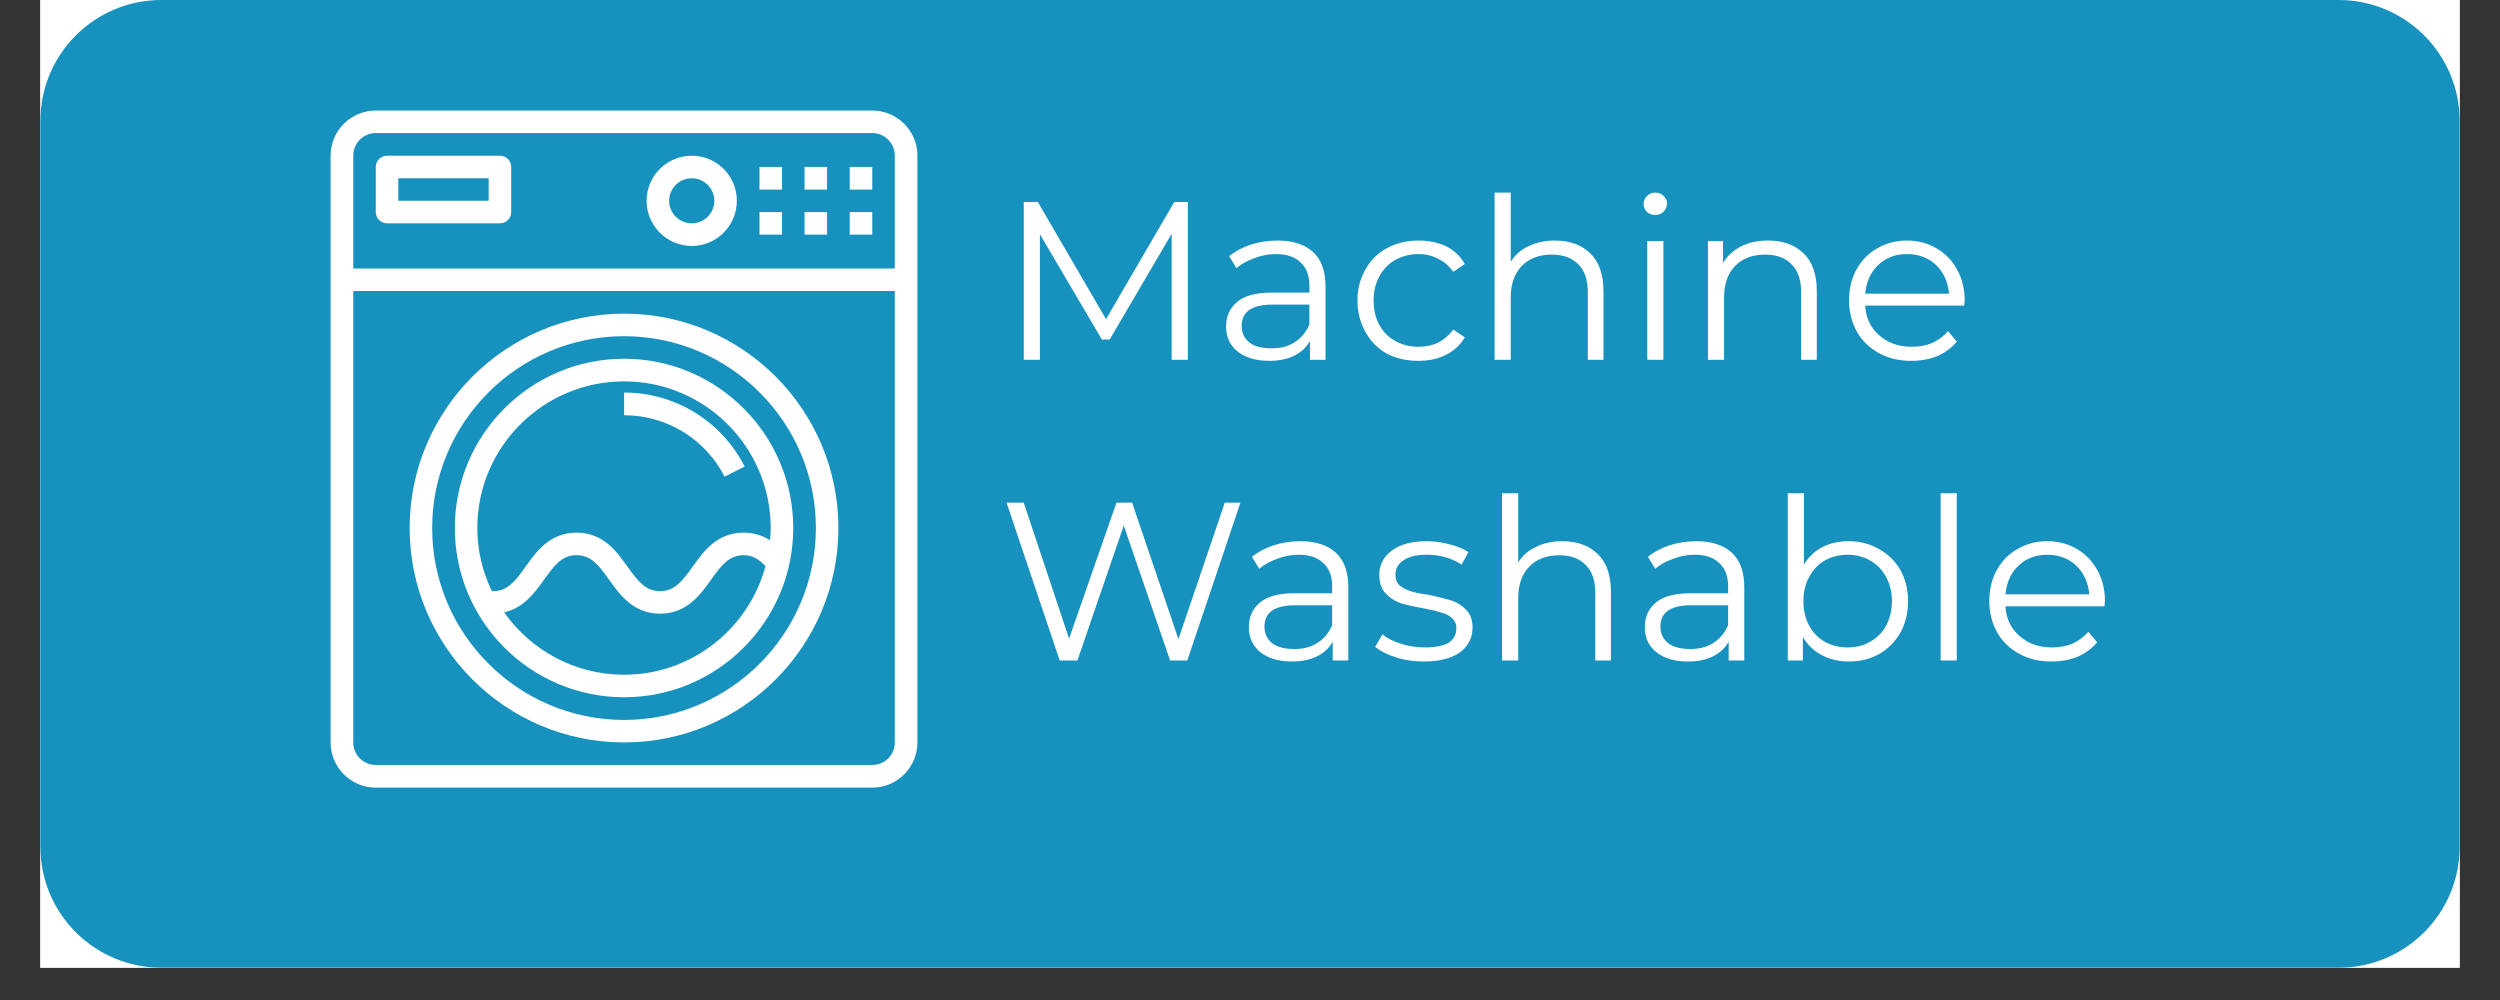
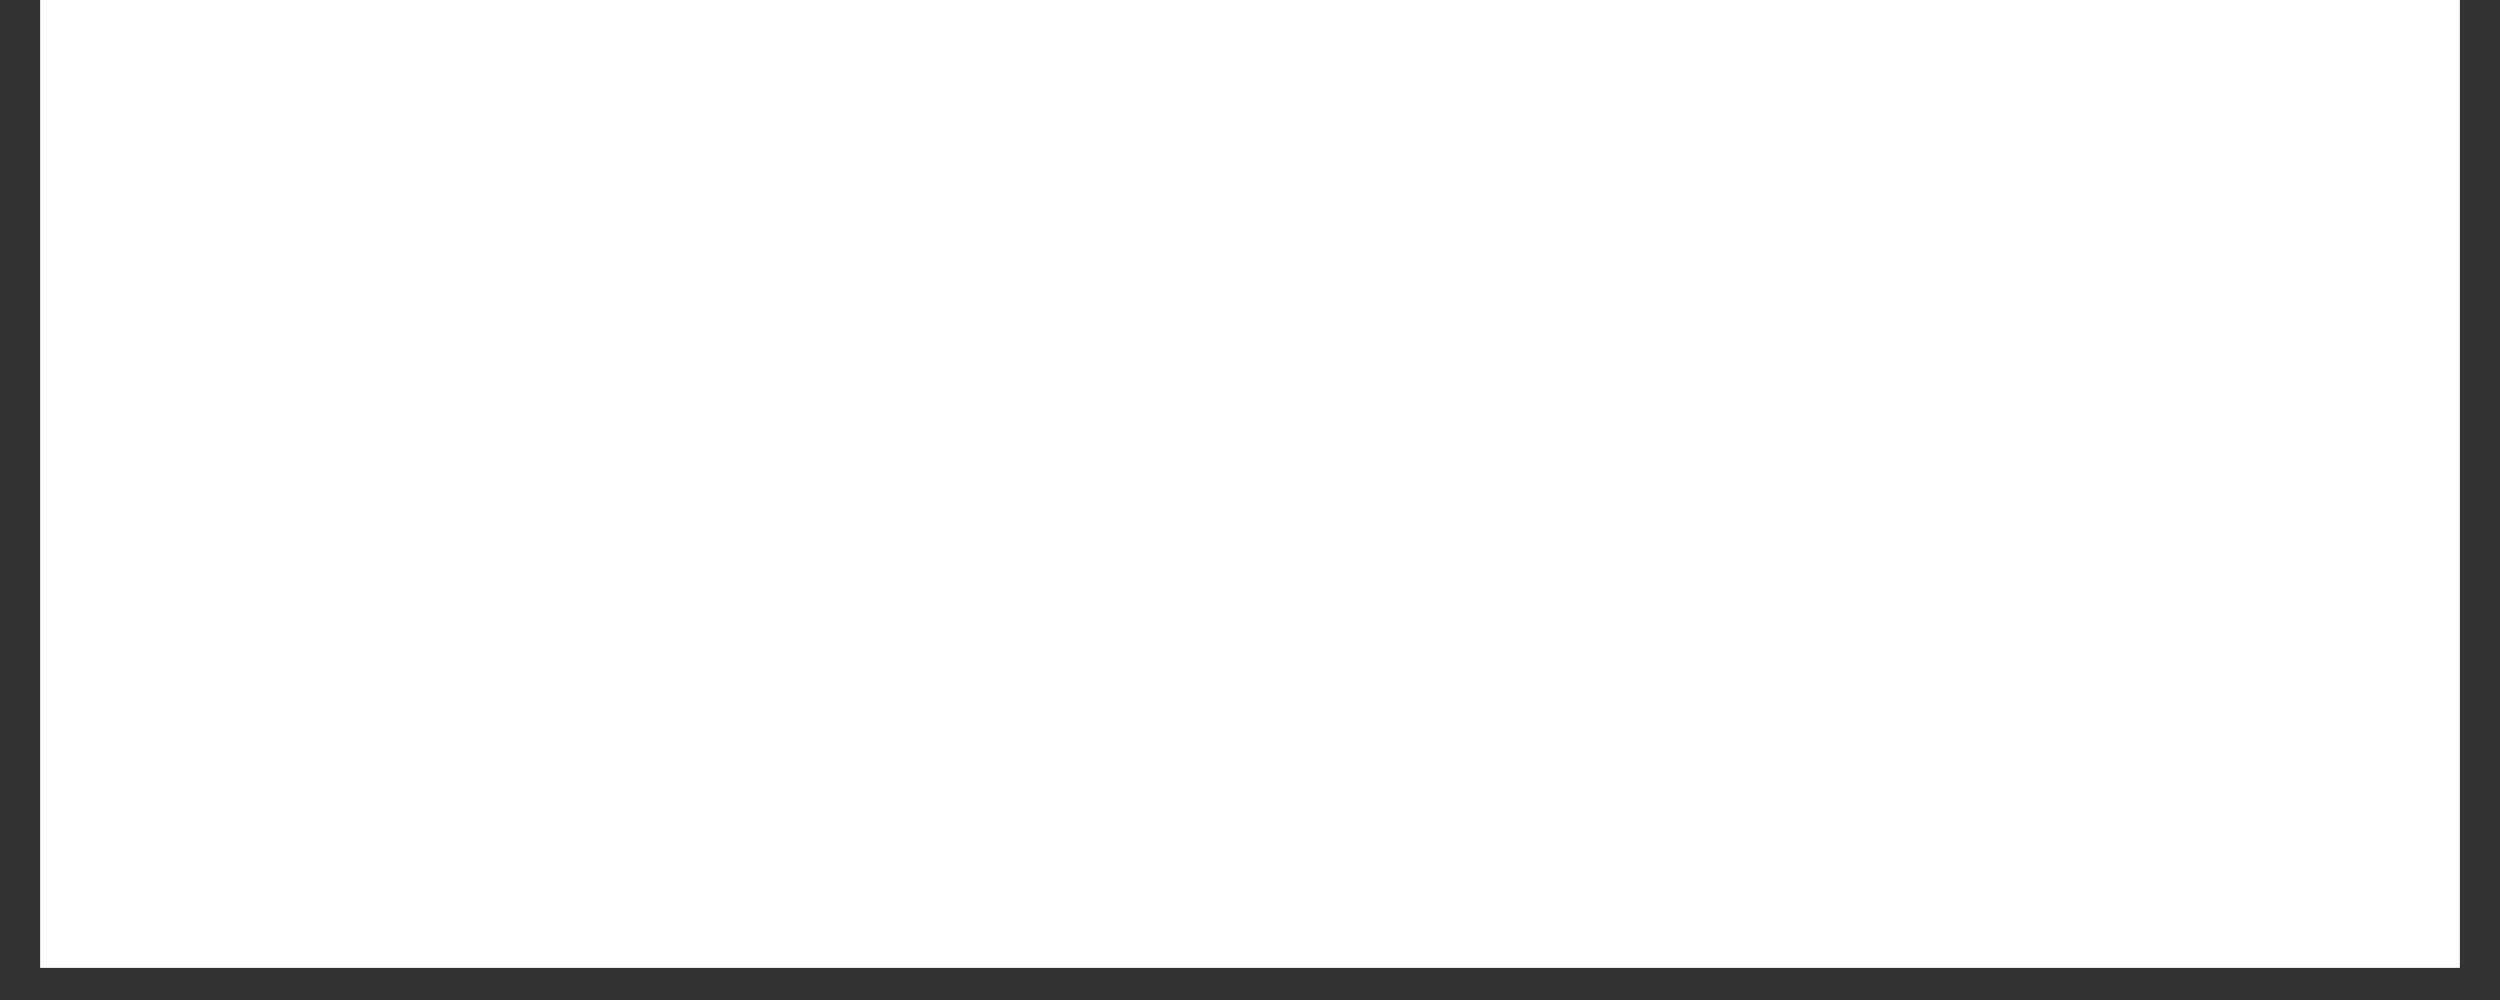
<svg xmlns="http://www.w3.org/2000/svg" version="1.2" preserveAspectRatio="xMidYMid meet" height="40" viewBox="0 0 75 30" zoomAndPan="magnify" width="100">
  <rect x="0" y="0" width="75" height="30" fill="#333333" stroke="none" />
  <defs>
    <clipPath id="9a74ba05ac">
      <path d="M 1.211 0 L 73.789 0 L 73.789 29.031 L 1.211 29.031 Z M 1.211 0" />
    </clipPath>
    <clipPath id="77c5748cad">
      <path d="M 1.211 0 L 73.789 0 L 73.789 29.031 L 1.211 29.031 Z M 1.211 0" />
    </clipPath>
    <clipPath id="92a24146d2">
      <path d="M 4.84 0 L 70.16 0 C 72.164 0 73.789 1.625 73.789 3.629 L 73.789 25.402 C 73.789 27.406 72.164 29.031 70.16 29.031 L 4.84 29.031 C 2.836 29.031 1.211 27.406 1.211 25.402 L 1.211 3.629 C 1.211 1.625 2.836 0 4.84 0 Z M 4.84 0" />
    </clipPath>
    <clipPath id="81cfb9e9f6">
      <path d="M 9.918 3.309 L 28 3.309 L 28 23.633 L 9.918 23.633 Z M 9.918 3.309" />
    </clipPath>
  </defs>
  <g id="cd45faf6ec">
    <g clip-path="url(#9a74ba05ac)" clip-rule="nonzero">
      <path d="M 1.211 0 L 73.789 0 L 73.789 29.031 L 1.211 29.031 Z M 1.211 0" style="stroke:none;fill-rule:nonzero;fill:#ffffff;fill-opacity:1;" />
      <path d="M 1.211 0 L 73.789 0 L 73.789 29.031 L 1.211 29.031 Z M 1.211 0" style="stroke:none;fill-rule:nonzero;fill:#ffffff;fill-opacity:1;" />
    </g>
    <g clip-path="url(#77c5748cad)" clip-rule="nonzero">
      <g clip-path="url(#92a24146d2)" clip-rule="nonzero">
-         <path d="M 1.211 0 L 73.789 0 L 73.789 29.031 L 1.211 29.031 Z M 1.211 0" style="stroke:none;fill-rule:nonzero;fill:#1792bf;fill-opacity:1;" />
-       </g>
+         </g>
    </g>
    <g style="fill:#ffffff;fill-opacity:1;">
      <g transform="translate(29.947, 10.794)">
        <path d="M 5.688 -4.734 L 5.688 0 L 5.203 0 L 5.203 -3.781 L 3.344 -0.609 L 3.109 -0.609 L 1.25 -3.766 L 1.25 0 L 0.766 0 L 0.766 -4.734 L 1.188 -4.734 L 3.234 -1.219 L 5.281 -4.734 Z M 5.688 -4.734" style="stroke:none" />
      </g>
    </g>
    <g style="fill:#ffffff;fill-opacity:1;">
      <g transform="translate(36.407, 10.794)">
        <path d="M 1.922 -3.578 C 2.379 -3.578 2.734 -3.461 2.984 -3.234 C 3.234 -3.004 3.359 -2.66 3.359 -2.203 L 3.359 0 L 2.891 0 L 2.891 -0.562 C 2.785 -0.375 2.629 -0.227 2.422 -0.125 C 2.211 -0.02 1.961 0.031 1.672 0.031 C 1.273 0.031 0.957 -0.062 0.719 -0.25 C 0.488 -0.438 0.375 -0.688 0.375 -1 C 0.375 -1.301 0.484 -1.547 0.703 -1.734 C 0.922 -1.922 1.27 -2.016 1.75 -2.016 L 2.875 -2.016 L 2.875 -2.219 C 2.875 -2.531 2.785 -2.766 2.609 -2.922 C 2.441 -3.086 2.195 -3.172 1.875 -3.172 C 1.645 -3.172 1.426 -3.129 1.219 -3.047 C 1.008 -2.973 0.832 -2.875 0.688 -2.75 L 0.469 -3.109 C 0.645 -3.254 0.859 -3.367 1.109 -3.453 C 1.367 -3.535 1.641 -3.578 1.922 -3.578 Z M 1.75 -0.344 C 2.02 -0.344 2.25 -0.406 2.438 -0.531 C 2.633 -0.656 2.781 -0.832 2.875 -1.062 L 2.875 -1.656 L 1.766 -1.656 C 1.148 -1.656 0.844 -1.441 0.844 -1.016 C 0.844 -0.805 0.922 -0.641 1.078 -0.516 C 1.234 -0.398 1.457 -0.344 1.75 -0.344 Z M 1.75 -0.344" style="stroke:none" />
      </g>
    </g>
    <g style="fill:#ffffff;fill-opacity:1;">
      <g transform="translate(40.412, 10.794)">
        <path d="M 2.141 0.031 C 1.785 0.031 1.469 -0.039 1.188 -0.188 C 0.914 -0.344 0.703 -0.562 0.547 -0.844 C 0.391 -1.125 0.312 -1.438 0.312 -1.781 C 0.312 -2.125 0.391 -2.43 0.547 -2.703 C 0.703 -2.984 0.914 -3.195 1.188 -3.344 C 1.469 -3.5 1.785 -3.578 2.141 -3.578 C 2.453 -3.578 2.727 -3.52 2.969 -3.406 C 3.207 -3.289 3.395 -3.113 3.531 -2.875 L 3.188 -2.641 C 3.062 -2.816 2.91 -2.945 2.734 -3.031 C 2.555 -3.125 2.359 -3.172 2.141 -3.172 C 1.891 -3.172 1.66 -3.113 1.453 -3 C 1.242 -2.883 1.082 -2.719 0.969 -2.5 C 0.852 -2.289 0.797 -2.051 0.797 -1.781 C 0.797 -1.5 0.852 -1.254 0.969 -1.047 C 1.082 -0.836 1.242 -0.676 1.453 -0.562 C 1.66 -0.445 1.891 -0.391 2.141 -0.391 C 2.359 -0.391 2.555 -0.43 2.734 -0.516 C 2.91 -0.609 3.062 -0.738 3.188 -0.906 L 3.531 -0.672 C 3.395 -0.441 3.203 -0.266 2.953 -0.141 C 2.711 -0.023 2.441 0.031 2.141 0.031 Z M 2.141 0.031" style="stroke:none" />
      </g>
    </g>
    <g style="fill:#ffffff;fill-opacity:1;">
      <g transform="translate(44.166, 10.794)">
        <path d="M 2.484 -3.578 C 2.93 -3.578 3.285 -3.445 3.547 -3.188 C 3.805 -2.938 3.938 -2.562 3.938 -2.062 L 3.938 0 L 3.469 0 L 3.469 -2.016 C 3.469 -2.391 3.375 -2.672 3.188 -2.859 C 3 -3.055 2.734 -3.156 2.391 -3.156 C 2.004 -3.156 1.703 -3.039 1.484 -2.812 C 1.266 -2.582 1.156 -2.27 1.156 -1.875 L 1.156 0 L 0.672 0 L 0.672 -5.016 L 1.156 -5.016 L 1.156 -2.938 C 1.281 -3.145 1.457 -3.301 1.688 -3.406 C 1.914 -3.52 2.18 -3.578 2.484 -3.578 Z M 2.484 -3.578" style="stroke:none" />
      </g>
    </g>
    <g style="fill:#ffffff;fill-opacity:1;">
      <g transform="translate(48.746, 10.794)">
        <path d="M 0.672 -3.562 L 1.156 -3.562 L 1.156 0 L 0.672 0 Z M 0.906 -4.344 C 0.812 -4.344 0.727 -4.375 0.656 -4.438 C 0.594 -4.508 0.562 -4.594 0.562 -4.688 C 0.562 -4.77 0.594 -4.844 0.656 -4.906 C 0.727 -4.977 0.812 -5.016 0.906 -5.016 C 1.008 -5.016 1.094 -4.984 1.156 -4.922 C 1.227 -4.859 1.266 -4.781 1.266 -4.688 C 1.266 -4.594 1.227 -4.508 1.156 -4.438 C 1.094 -4.375 1.008 -4.344 0.906 -4.344 Z M 0.906 -4.344" style="stroke:none" />
      </g>
    </g>
    <g style="fill:#ffffff;fill-opacity:1;">
      <g transform="translate(50.566, 10.794)">
-         <path d="M 2.484 -3.578 C 2.93 -3.578 3.285 -3.445 3.547 -3.188 C 3.805 -2.938 3.938 -2.562 3.938 -2.062 L 3.938 0 L 3.469 0 L 3.469 -2.016 C 3.469 -2.391 3.375 -2.672 3.188 -2.859 C 3 -3.055 2.734 -3.156 2.391 -3.156 C 2.004 -3.156 1.703 -3.039 1.484 -2.812 C 1.266 -2.582 1.156 -2.27 1.156 -1.875 L 1.156 0 L 0.672 0 L 0.672 -3.562 L 1.125 -3.562 L 1.125 -2.906 C 1.258 -3.125 1.441 -3.289 1.672 -3.406 C 1.898 -3.52 2.172 -3.578 2.484 -3.578 Z M 2.484 -3.578" style="stroke:none" />
-       </g>
+         </g>
    </g>
    <g style="fill:#ffffff;fill-opacity:1;">
      <g transform="translate(55.159, 10.794)">
        <path d="M 3.766 -1.625 L 0.797 -1.625 C 0.816 -1.258 0.957 -0.961 1.219 -0.734 C 1.477 -0.504 1.801 -0.391 2.188 -0.391 C 2.414 -0.391 2.617 -0.426 2.797 -0.5 C 2.984 -0.582 3.145 -0.703 3.281 -0.859 L 3.547 -0.547 C 3.391 -0.359 3.191 -0.211 2.953 -0.109 C 2.723 -0.016 2.461 0.031 2.172 0.031 C 1.805 0.031 1.484 -0.047 1.203 -0.203 C 0.922 -0.359 0.703 -0.57 0.547 -0.844 C 0.391 -1.125 0.312 -1.438 0.312 -1.781 C 0.312 -2.125 0.383 -2.43 0.531 -2.703 C 0.688 -2.984 0.895 -3.195 1.156 -3.344 C 1.426 -3.5 1.723 -3.578 2.047 -3.578 C 2.379 -3.578 2.676 -3.5 2.938 -3.344 C 3.195 -3.195 3.398 -2.988 3.547 -2.719 C 3.703 -2.445 3.781 -2.133 3.781 -1.781 Z M 2.047 -3.172 C 1.703 -3.172 1.414 -3.062 1.188 -2.844 C 0.957 -2.625 0.828 -2.336 0.797 -1.984 L 3.312 -1.984 C 3.281 -2.336 3.148 -2.625 2.922 -2.844 C 2.691 -3.062 2.398 -3.172 2.047 -3.172 Z M 2.047 -3.172" style="stroke:none" />
      </g>
    </g>
    <g style="fill:#ffffff;fill-opacity:1;">
      <g transform="translate(29.947, 19.814)">
        <path d="M 7.266 -4.734 L 5.672 0 L 5.156 0 L 3.766 -4.047 L 2.375 0 L 1.844 0 L 0.25 -4.734 L 0.766 -4.734 L 2.125 -0.656 L 3.547 -4.734 L 4.016 -4.734 L 5.406 -0.641 L 6.797 -4.734 Z M 7.266 -4.734" style="stroke:none" />
      </g>
    </g>
    <g style="fill:#ffffff;fill-opacity:1;">
      <g transform="translate(37.09, 19.814)">
        <path d="M 1.922 -3.578 C 2.379 -3.578 2.734 -3.461 2.984 -3.234 C 3.234 -3.004 3.359 -2.66 3.359 -2.203 L 3.359 0 L 2.891 0 L 2.891 -0.562 C 2.785 -0.375 2.629 -0.227 2.422 -0.125 C 2.211 -0.02 1.961 0.031 1.672 0.031 C 1.273 0.031 0.957 -0.062 0.719 -0.25 C 0.488 -0.438 0.375 -0.688 0.375 -1 C 0.375 -1.301 0.484 -1.547 0.703 -1.734 C 0.922 -1.922 1.27 -2.016 1.75 -2.016 L 2.875 -2.016 L 2.875 -2.219 C 2.875 -2.531 2.785 -2.766 2.609 -2.922 C 2.441 -3.086 2.195 -3.172 1.875 -3.172 C 1.645 -3.172 1.426 -3.129 1.219 -3.047 C 1.008 -2.973 0.832 -2.875 0.688 -2.75 L 0.469 -3.109 C 0.645 -3.254 0.859 -3.367 1.109 -3.453 C 1.367 -3.535 1.641 -3.578 1.922 -3.578 Z M 1.75 -0.344 C 2.02 -0.344 2.25 -0.406 2.438 -0.531 C 2.633 -0.656 2.781 -0.832 2.875 -1.062 L 2.875 -1.656 L 1.766 -1.656 C 1.148 -1.656 0.844 -1.441 0.844 -1.016 C 0.844 -0.805 0.922 -0.641 1.078 -0.516 C 1.234 -0.398 1.457 -0.344 1.75 -0.344 Z M 1.75 -0.344" style="stroke:none" />
      </g>
    </g>
    <g style="fill:#ffffff;fill-opacity:1;">
      <g transform="translate(41.082, 19.814)">
        <path d="M 1.625 0.031 C 1.332 0.031 1.055 -0.008 0.797 -0.094 C 0.535 -0.176 0.328 -0.281 0.172 -0.406 L 0.391 -0.781 C 0.535 -0.664 0.723 -0.57 0.953 -0.5 C 1.18 -0.426 1.414 -0.391 1.656 -0.391 C 1.977 -0.391 2.219 -0.438 2.375 -0.531 C 2.531 -0.633 2.609 -0.781 2.609 -0.969 C 2.609 -1.094 2.566 -1.191 2.484 -1.266 C 2.398 -1.348 2.289 -1.406 2.156 -1.438 C 2.031 -1.477 1.859 -1.52 1.641 -1.562 C 1.348 -1.613 1.113 -1.664 0.938 -1.719 C 0.758 -1.781 0.609 -1.879 0.484 -2.016 C 0.359 -2.148 0.297 -2.336 0.297 -2.578 C 0.297 -2.867 0.422 -3.109 0.672 -3.297 C 0.922 -3.484 1.27 -3.578 1.719 -3.578 C 1.945 -3.578 2.176 -3.547 2.406 -3.484 C 2.633 -3.43 2.82 -3.352 2.969 -3.25 L 2.766 -2.875 C 2.473 -3.07 2.125 -3.172 1.719 -3.172 C 1.406 -3.172 1.172 -3.113 1.016 -3 C 0.859 -2.895 0.781 -2.754 0.781 -2.578 C 0.781 -2.441 0.82 -2.332 0.906 -2.25 C 1 -2.176 1.109 -2.117 1.234 -2.078 C 1.367 -2.035 1.551 -2 1.781 -1.969 C 2.07 -1.906 2.301 -1.848 2.469 -1.797 C 2.633 -1.742 2.781 -1.648 2.906 -1.516 C 3.031 -1.391 3.094 -1.211 3.094 -0.984 C 3.094 -0.672 2.961 -0.422 2.703 -0.234 C 2.441 -0.055 2.082 0.031 1.625 0.031 Z M 1.625 0.031" style="stroke:none" />
      </g>
    </g>
    <g style="fill:#ffffff;fill-opacity:1;">
      <g transform="translate(44.39, 19.814)">
        <path d="M 2.484 -3.578 C 2.93 -3.578 3.285 -3.445 3.547 -3.188 C 3.805 -2.938 3.938 -2.562 3.938 -2.062 L 3.938 0 L 3.469 0 L 3.469 -2.016 C 3.469 -2.391 3.375 -2.672 3.188 -2.859 C 3 -3.055 2.734 -3.156 2.391 -3.156 C 2.004 -3.156 1.703 -3.039 1.484 -2.812 C 1.266 -2.582 1.156 -2.27 1.156 -1.875 L 1.156 0 L 0.672 0 L 0.672 -5.016 L 1.156 -5.016 L 1.156 -2.938 C 1.281 -3.145 1.457 -3.301 1.688 -3.406 C 1.914 -3.52 2.18 -3.578 2.484 -3.578 Z M 2.484 -3.578" style="stroke:none" />
      </g>
    </g>
    <g style="fill:#ffffff;fill-opacity:1;">
      <g transform="translate(48.969, 19.814)">
        <path d="M 1.922 -3.578 C 2.379 -3.578 2.734 -3.461 2.984 -3.234 C 3.234 -3.004 3.359 -2.66 3.359 -2.203 L 3.359 0 L 2.891 0 L 2.891 -0.562 C 2.785 -0.375 2.629 -0.227 2.422 -0.125 C 2.211 -0.02 1.961 0.031 1.672 0.031 C 1.273 0.031 0.957 -0.062 0.719 -0.25 C 0.488 -0.438 0.375 -0.688 0.375 -1 C 0.375 -1.301 0.484 -1.547 0.703 -1.734 C 0.922 -1.922 1.27 -2.016 1.75 -2.016 L 2.875 -2.016 L 2.875 -2.219 C 2.875 -2.531 2.785 -2.766 2.609 -2.922 C 2.441 -3.086 2.195 -3.172 1.875 -3.172 C 1.645 -3.172 1.426 -3.129 1.219 -3.047 C 1.008 -2.973 0.832 -2.875 0.688 -2.75 L 0.469 -3.109 C 0.645 -3.254 0.859 -3.367 1.109 -3.453 C 1.367 -3.535 1.641 -3.578 1.922 -3.578 Z M 1.75 -0.344 C 2.02 -0.344 2.25 -0.406 2.438 -0.531 C 2.633 -0.656 2.781 -0.832 2.875 -1.062 L 2.875 -1.656 L 1.766 -1.656 C 1.148 -1.656 0.844 -1.441 0.844 -1.016 C 0.844 -0.805 0.922 -0.641 1.078 -0.516 C 1.234 -0.398 1.457 -0.344 1.75 -0.344 Z M 1.75 -0.344" style="stroke:none" />
      </g>
    </g>
    <g style="fill:#ffffff;fill-opacity:1;">
      <g transform="translate(52.961, 19.814)">
        <path d="M 2.5 -3.578 C 2.832 -3.578 3.133 -3.5 3.406 -3.344 C 3.676 -3.195 3.891 -2.988 4.047 -2.719 C 4.203 -2.445 4.281 -2.133 4.281 -1.781 C 4.281 -1.426 4.203 -1.109 4.047 -0.828 C 3.891 -0.555 3.676 -0.344 3.406 -0.188 C 3.133 -0.039 2.832 0.031 2.5 0.031 C 2.207 0.031 1.941 -0.031 1.703 -0.156 C 1.461 -0.281 1.27 -0.461 1.125 -0.703 L 1.125 0 L 0.672 0 L 0.672 -5.016 L 1.156 -5.016 L 1.156 -2.875 C 1.301 -3.113 1.488 -3.289 1.719 -3.406 C 1.945 -3.52 2.207 -3.578 2.5 -3.578 Z M 2.469 -0.391 C 2.719 -0.391 2.941 -0.445 3.141 -0.562 C 3.348 -0.676 3.508 -0.836 3.625 -1.047 C 3.738 -1.266 3.797 -1.508 3.797 -1.781 C 3.797 -2.051 3.738 -2.289 3.625 -2.5 C 3.508 -2.719 3.348 -2.883 3.141 -3 C 2.941 -3.113 2.719 -3.172 2.469 -3.172 C 2.219 -3.172 1.988 -3.113 1.781 -3 C 1.582 -2.883 1.426 -2.719 1.312 -2.5 C 1.195 -2.289 1.141 -2.051 1.141 -1.781 C 1.141 -1.508 1.195 -1.266 1.312 -1.047 C 1.426 -0.836 1.582 -0.676 1.781 -0.562 C 1.988 -0.445 2.219 -0.391 2.469 -0.391 Z M 2.469 -0.391" style="stroke:none" />
      </g>
    </g>
    <g style="fill:#ffffff;fill-opacity:1;">
      <g transform="translate(57.547, 19.814)">
-         <path d="M 0.672 -5.016 L 1.156 -5.016 L 1.156 0 L 0.672 0 Z M 0.672 -5.016" style="stroke:none" />
-       </g>
+         </g>
    </g>
    <g style="fill:#ffffff;fill-opacity:1;">
      <g transform="translate(59.367, 19.814)">
        <path d="M 3.766 -1.625 L 0.797 -1.625 C 0.816 -1.258 0.957 -0.961 1.219 -0.734 C 1.477 -0.504 1.801 -0.391 2.188 -0.391 C 2.414 -0.391 2.617 -0.426 2.797 -0.5 C 2.984 -0.582 3.145 -0.703 3.281 -0.859 L 3.547 -0.547 C 3.391 -0.359 3.191 -0.211 2.953 -0.109 C 2.723 -0.016 2.461 0.031 2.172 0.031 C 1.805 0.031 1.484 -0.047 1.203 -0.203 C 0.922 -0.359 0.703 -0.57 0.547 -0.844 C 0.391 -1.125 0.312 -1.438 0.312 -1.781 C 0.312 -2.125 0.383 -2.43 0.531 -2.703 C 0.688 -2.984 0.895 -3.195 1.156 -3.344 C 1.426 -3.5 1.723 -3.578 2.047 -3.578 C 2.379 -3.578 2.676 -3.5 2.938 -3.344 C 3.195 -3.195 3.398 -2.988 3.547 -2.719 C 3.703 -2.445 3.781 -2.133 3.781 -1.781 Z M 2.047 -3.172 C 1.703 -3.172 1.414 -3.062 1.188 -2.844 C 0.957 -2.625 0.828 -2.336 0.797 -1.984 L 3.312 -1.984 C 3.281 -2.336 3.148 -2.625 2.922 -2.844 C 2.691 -3.062 2.398 -3.172 2.047 -3.172 Z M 2.047 -3.172" style="stroke:none" />
      </g>
    </g>
    <path d="M 22.785 6.363 L 23.461 6.363 L 23.461 7.039 L 22.785 7.039 Z M 22.785 6.363" style="stroke:none;fill-rule:nonzero;fill:#ffffff;fill-opacity:1;" />
    <path d="M 24.137 6.363 L 24.812 6.363 L 24.812 7.039 L 24.137 7.039 Z M 24.137 6.363" style="stroke:none;fill-rule:nonzero;fill:#ffffff;fill-opacity:1;" />
    <path d="M 25.492 6.363 L 26.168 6.363 L 26.168 7.039 L 25.492 7.039 Z M 25.492 6.363" style="stroke:none;fill-rule:nonzero;fill:#ffffff;fill-opacity:1;" />
    <path d="M 11.613 6.699 L 14.996 6.699 C 15.184 6.699 15.336 6.551 15.336 6.363 L 15.336 5.008 C 15.336 4.82 15.184 4.672 14.996 4.672 L 11.613 4.672 C 11.426 4.672 11.273 4.82 11.273 5.008 L 11.273 6.363 C 11.273 6.551 11.426 6.699 11.613 6.699 Z M 11.949 5.348 L 14.66 5.348 L 14.66 6.023 L 11.949 6.023 Z M 11.949 5.348" style="stroke:none;fill-rule:nonzero;fill:#ffffff;fill-opacity:1;" />
    <path d="M 18.723 10.762 C 15.922 10.762 13.645 13.043 13.645 15.84 C 13.645 18.641 15.922 20.918 18.723 20.918 C 21.52 20.918 23.797 18.641 23.797 15.84 C 23.797 13.043 21.52 10.762 18.723 10.762 Z M 18.723 20.242 C 17.234 20.242 15.922 19.5 15.125 18.371 C 15.711 18.238 16.047 17.777 16.32 17.391 C 16.648 16.938 16.867 16.656 17.297 16.656 C 17.727 16.656 17.949 16.938 18.273 17.391 C 18.598 17.844 19.004 18.41 19.801 18.41 C 20.602 18.41 21.008 17.844 21.332 17.391 C 21.656 16.938 21.879 16.656 22.309 16.656 C 22.559 16.656 22.754 16.758 22.965 16.984 C 22.461 18.859 20.75 20.242 18.723 20.242 Z M 23.102 16.211 C 22.895 16.074 22.633 15.98 22.309 15.98 C 21.508 15.98 21.105 16.543 20.781 17 C 20.453 17.453 20.234 17.734 19.801 17.734 C 19.371 17.734 19.152 17.453 18.824 17 C 18.5 16.543 18.098 15.98 17.297 15.98 C 16.496 15.98 16.094 16.543 15.77 16.996 C 15.445 17.453 15.223 17.734 14.793 17.734 C 14.777 17.734 14.766 17.73 14.754 17.73 C 14.477 17.156 14.32 16.52 14.32 15.84 C 14.32 13.414 16.293 11.441 18.723 11.441 C 21.148 11.441 23.121 13.414 23.121 15.84 C 23.121 15.965 23.113 16.09 23.102 16.211 Z M 23.102 16.211" style="stroke:none;fill-rule:nonzero;fill:#ffffff;fill-opacity:1;" />
    <g clip-path="url(#81cfb9e9f6)" clip-rule="nonzero">
      <path d="M 11.273 23.629 L 26.168 23.629 C 26.914 23.629 27.523 23.02 27.523 22.273 L 27.523 4.672 C 27.523 3.922 26.914 3.316 26.168 3.316 L 11.273 3.316 C 10.527 3.316 9.918 3.922 9.918 4.672 L 9.918 22.273 C 9.918 23.02 10.527 23.629 11.273 23.629 Z M 26.168 22.949 L 11.273 22.949 C 10.898 22.949 10.598 22.648 10.598 22.273 L 10.598 8.73 L 26.844 8.73 L 26.844 22.273 C 26.844 22.648 26.543 22.949 26.168 22.949 Z M 11.273 3.992 L 26.168 3.992 C 26.543 3.992 26.844 4.297 26.844 4.672 L 26.844 8.055 L 10.598 8.055 L 10.598 4.672 C 10.598 4.297 10.898 3.992 11.273 3.992 Z M 11.273 3.992" style="stroke:none;fill-rule:nonzero;fill:#ffffff;fill-opacity:1;" />
    </g>
    <path d="M 22.785 5.008 L 23.461 5.008 L 23.461 5.688 L 22.785 5.688 Z M 22.785 5.008" style="stroke:none;fill-rule:nonzero;fill:#ffffff;fill-opacity:1;" />
    <path d="M 24.137 5.008 L 24.812 5.008 L 24.812 5.688 L 24.137 5.688 Z M 24.137 5.008" style="stroke:none;fill-rule:nonzero;fill:#ffffff;fill-opacity:1;" />
    <path d="M 25.492 5.008 L 26.168 5.008 L 26.168 5.688 L 25.492 5.688 Z M 25.492 5.008" style="stroke:none;fill-rule:nonzero;fill:#ffffff;fill-opacity:1;" />
    <path d="M 20.754 7.379 C 21.5 7.379 22.105 6.77 22.105 6.023 C 22.105 5.277 21.5 4.672 20.754 4.672 C 20.004 4.672 19.398 5.277 19.398 6.023 C 19.398 6.77 20.004 7.379 20.754 7.379 Z M 20.754 5.348 C 21.125 5.348 21.43 5.652 21.43 6.023 C 21.43 6.398 21.125 6.699 20.754 6.699 C 20.379 6.699 20.074 6.398 20.074 6.023 C 20.074 5.652 20.379 5.348 20.754 5.348 Z M 20.754 5.348" style="stroke:none;fill-rule:nonzero;fill:#ffffff;fill-opacity:1;" />
    <path d="M 18.723 11.777 L 18.723 12.457 C 20 12.457 21.156 13.164 21.738 14.301 L 22.34 13.996 C 21.641 12.629 20.254 11.777 18.723 11.777 Z M 18.723 11.777" style="stroke:none;fill-rule:nonzero;fill:#ffffff;fill-opacity:1;" />
    <path d="M 18.723 9.41 C 15.176 9.41 12.289 12.293 12.289 15.84 C 12.289 19.387 15.176 22.273 18.723 22.273 C 22.27 22.273 25.152 19.387 25.152 15.84 C 25.152 12.293 22.27 9.41 18.723 9.41 Z M 18.723 21.598 C 15.547 21.598 12.965 19.016 12.965 15.84 C 12.965 12.668 15.547 10.086 18.723 10.086 C 21.895 10.086 24.477 12.668 24.477 15.84 C 24.477 19.016 21.895 21.598 18.723 21.598 Z M 18.723 21.598" style="stroke:none;fill-rule:nonzero;fill:#ffffff;fill-opacity:1;" />
  </g>
</svg>